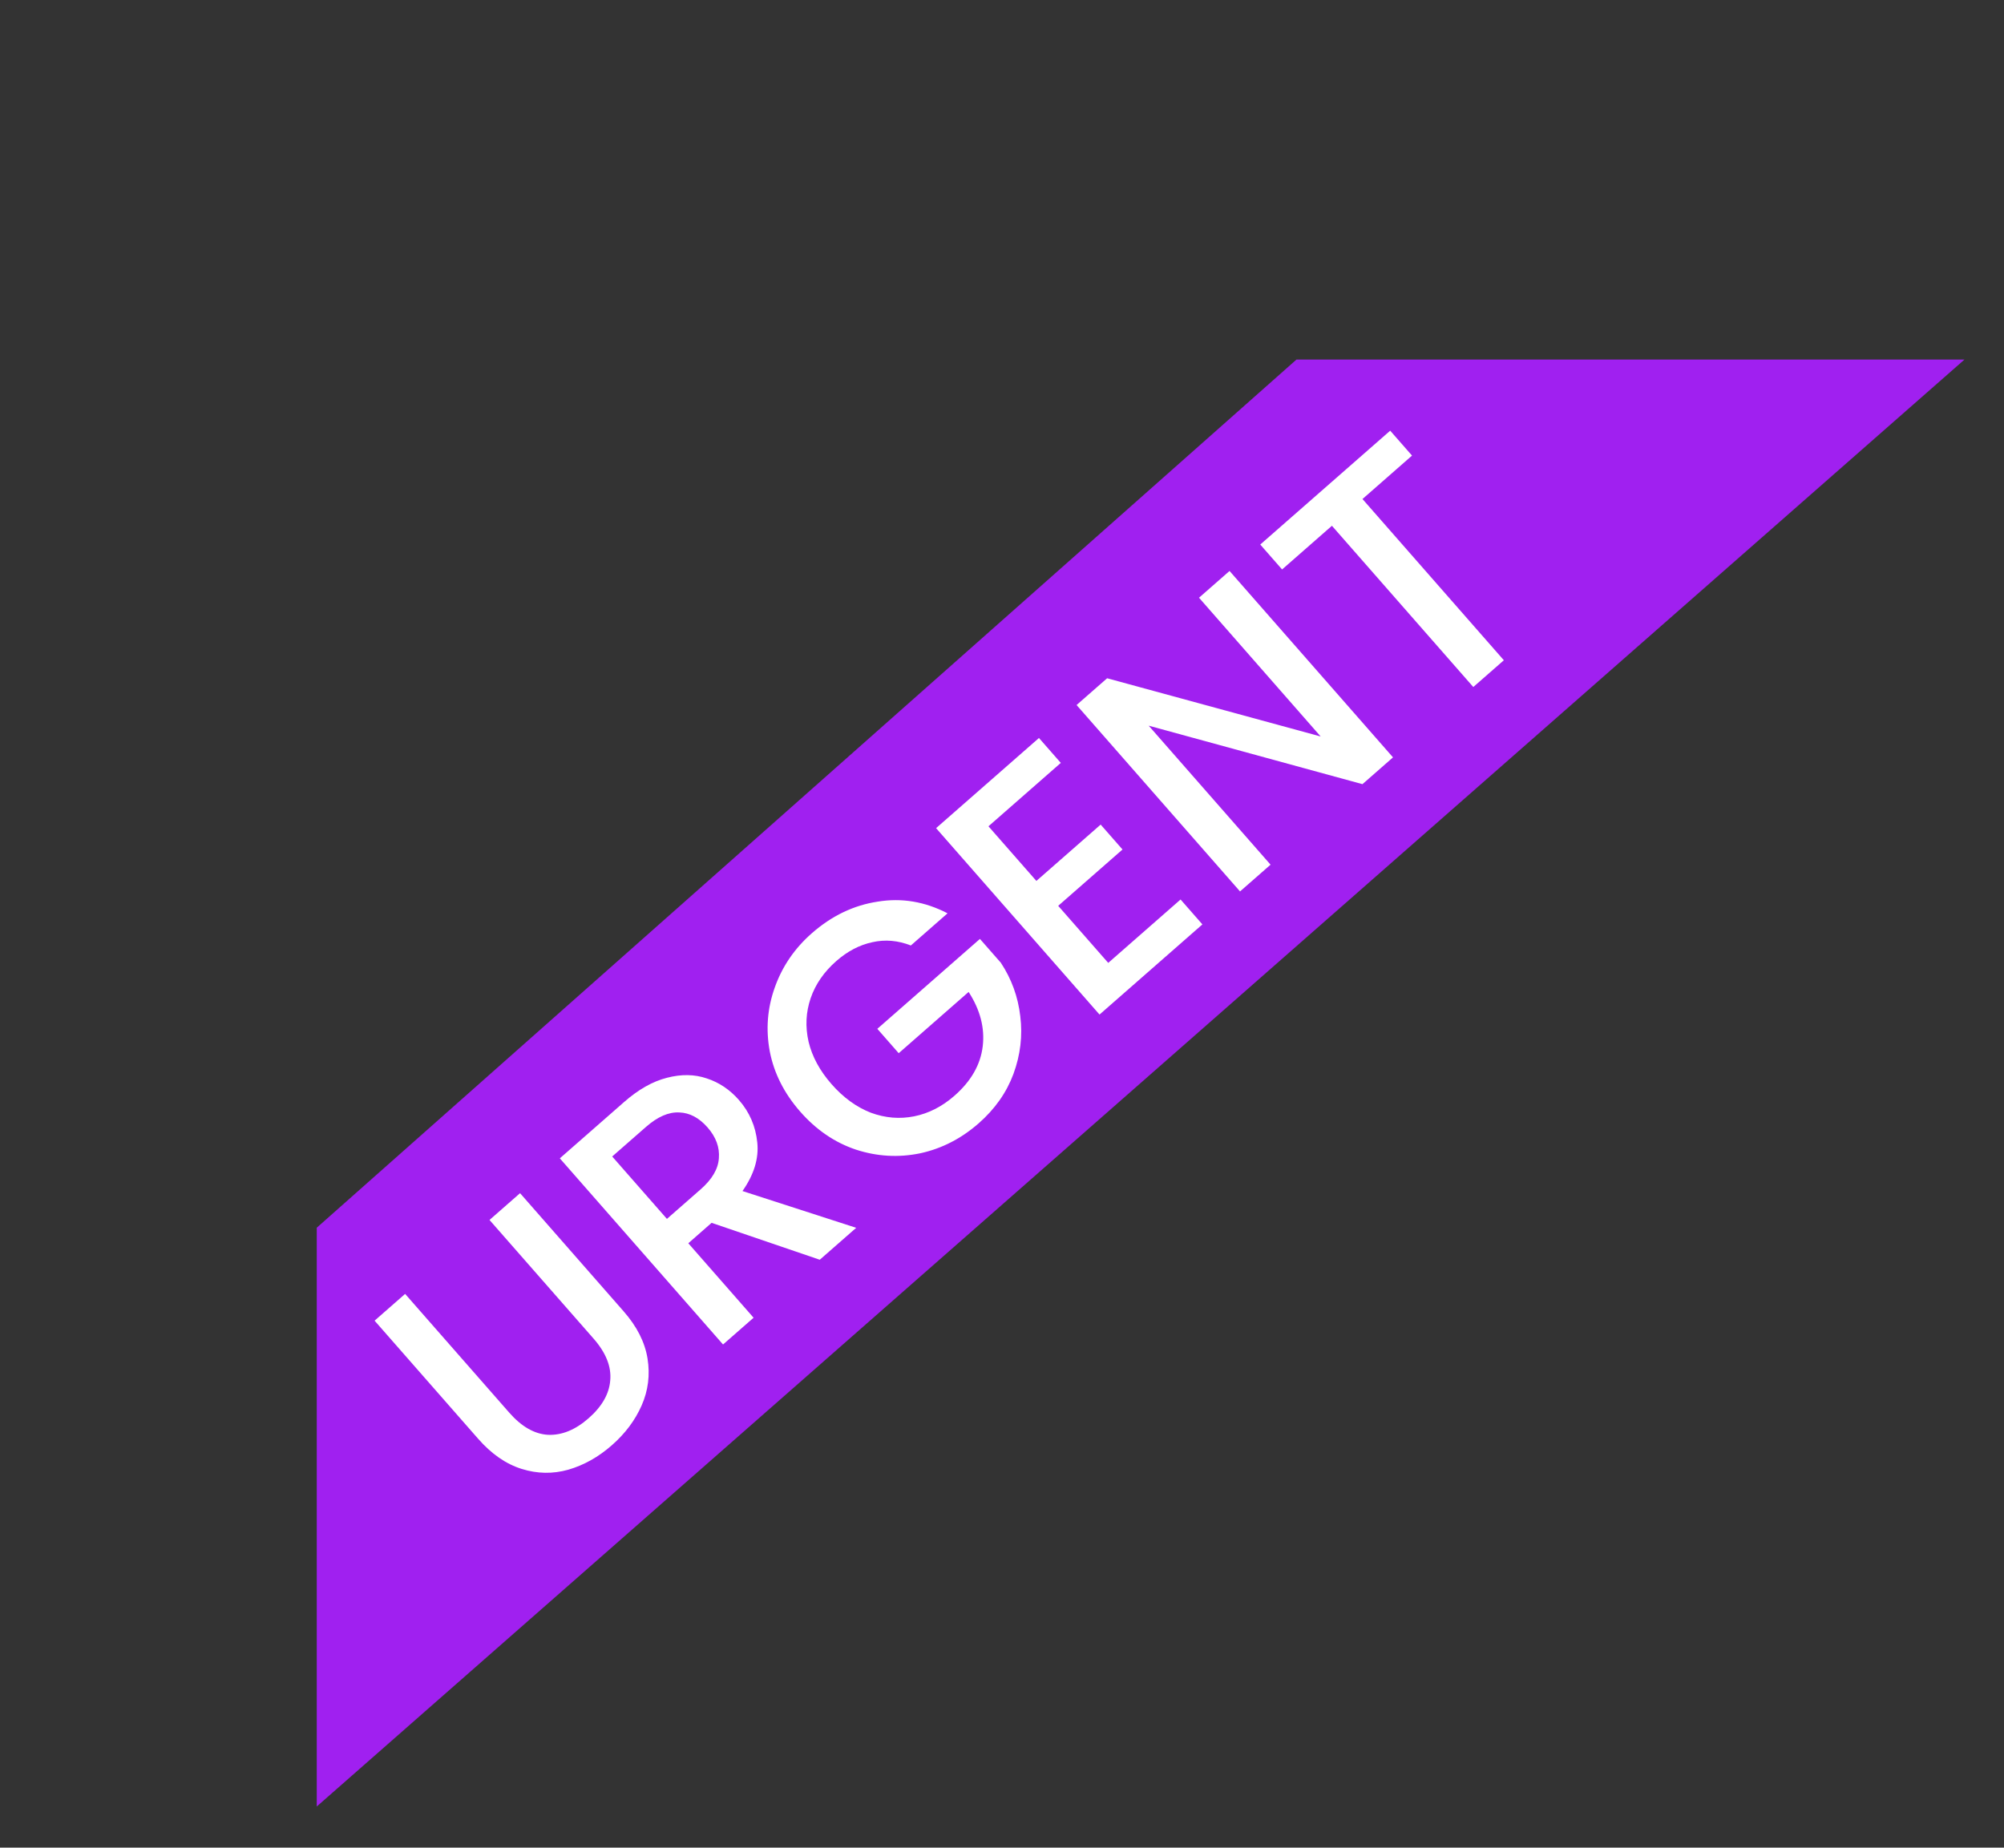
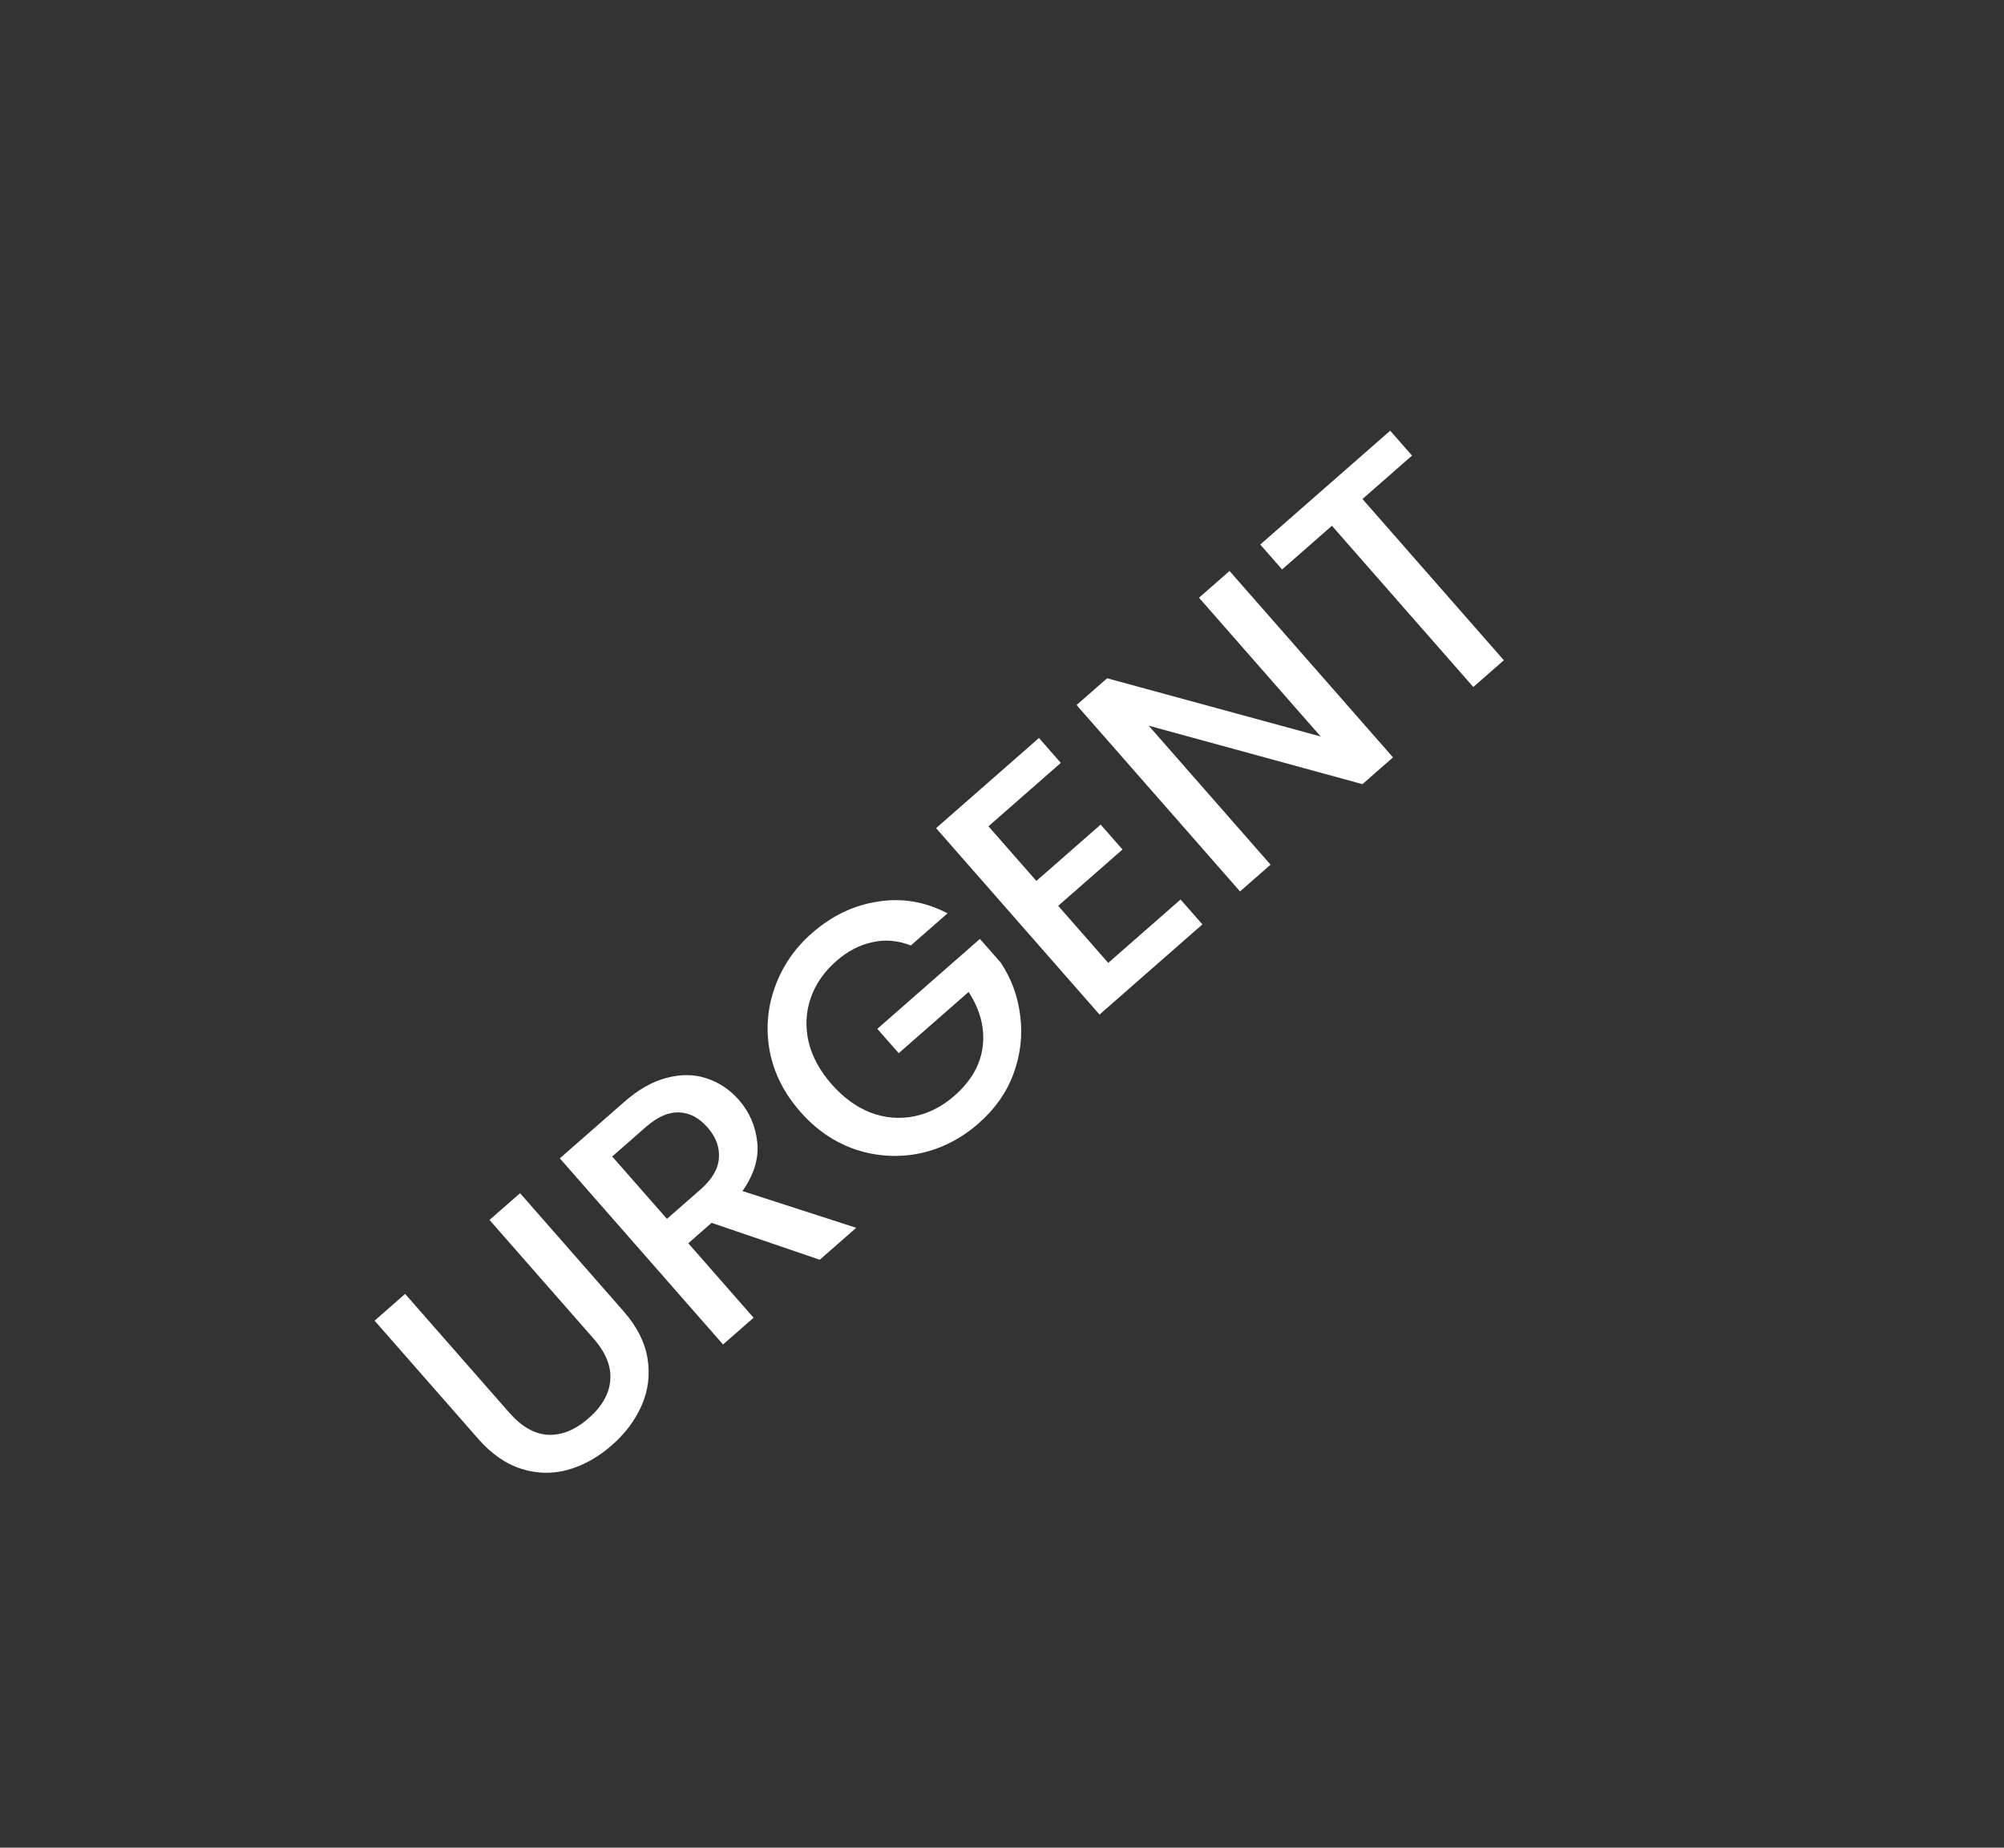
<svg xmlns="http://www.w3.org/2000/svg" width="90" height="83" viewBox="0 0 90 83" fill="none">
  <rect x="0" y="0" width="90" height="83" fill="#333333" stroke="none" />
-   <path d="M58.225 16.152L88.225 16.152L14.225 81.152L14.225 55.152L58.225 16.152Z" fill="#A020F0" />
  <path d="M18.194 58.125L22.867 63.455C23.422 64.089 24.005 64.422 24.615 64.455C25.233 64.48 25.839 64.233 26.433 63.712C27.034 63.185 27.359 62.617 27.406 62.008C27.462 61.392 27.212 60.767 26.657 60.133L21.984 54.803L23.356 53.6L28.007 58.907C28.605 59.588 28.963 60.296 29.081 61.029C29.199 61.763 29.111 62.464 28.818 63.132C28.524 63.801 28.077 64.399 27.475 64.926C26.873 65.454 26.222 65.819 25.521 66.022C24.828 66.218 24.129 66.207 23.426 65.986C22.722 65.766 22.072 65.315 21.474 64.633L16.823 59.327L18.194 58.125ZM36.816 56.59L31.958 54.932L30.912 55.85L33.844 59.195L32.472 60.397L25.142 52.035L28.03 49.504C28.671 48.941 29.311 48.579 29.949 48.417C30.595 48.248 31.192 48.257 31.739 48.444C32.294 48.624 32.775 48.947 33.183 49.412C33.661 49.958 33.937 50.595 34.01 51.326C34.084 52.041 33.862 52.767 33.345 53.504L38.452 55.156L36.816 56.59ZM29.952 54.755L31.468 53.426C31.981 52.976 32.254 52.51 32.285 52.029C32.325 51.54 32.155 51.079 31.776 50.646C31.396 50.213 30.972 49.988 30.505 49.973C30.03 49.949 29.532 50.166 29.011 50.623L27.494 51.952L29.952 54.755ZM40.906 42.473C40.323 42.245 39.748 42.196 39.181 42.325C38.606 42.446 38.066 42.728 37.56 43.171C37.007 43.656 36.622 44.213 36.407 44.841C36.192 45.47 36.16 46.121 36.313 46.797C36.473 47.465 36.816 48.099 37.344 48.701C37.871 49.303 38.459 49.731 39.108 49.985C39.757 50.224 40.407 50.278 41.058 50.147C41.709 50.016 42.312 49.708 42.865 49.223C43.611 48.569 44.034 47.83 44.134 47.005C44.233 46.18 44.022 45.365 43.501 44.56L40.361 47.312L39.401 46.217L44.009 42.178L44.948 43.249C45.429 43.976 45.72 44.777 45.821 45.653C45.93 46.522 45.828 47.385 45.515 48.241C45.203 49.082 44.681 49.822 43.952 50.462C43.166 51.151 42.289 51.6 41.323 51.809C40.35 52.009 39.386 51.953 38.432 51.641C37.485 51.322 36.653 50.753 35.936 49.935C35.219 49.117 34.764 48.218 34.572 47.238C34.387 46.25 34.462 45.291 34.795 44.361C35.129 43.416 35.685 42.602 36.463 41.92C37.354 41.139 38.337 40.667 39.414 40.504C40.491 40.325 41.538 40.5 42.554 41.028L40.906 42.473ZM44.392 37.119L46.544 39.573L49.431 37.042L50.412 38.161L47.524 40.692L49.771 43.255L53.02 40.407L54 41.526L49.38 45.576L42.04 37.202L46.66 33.152L47.641 34.271L44.392 37.119ZM62.56 34.023L61.188 35.226L51.588 32.599L57.061 38.843L55.69 40.045L48.349 31.671L49.721 30.469L59.311 33.084L53.848 26.851L55.219 25.649L62.56 34.023ZM62.434 19.347L63.414 20.466L61.189 22.417L67.538 29.66L66.166 30.862L59.817 23.619L57.579 25.581L56.598 24.462L62.434 19.347Z" fill="white" />
</svg>